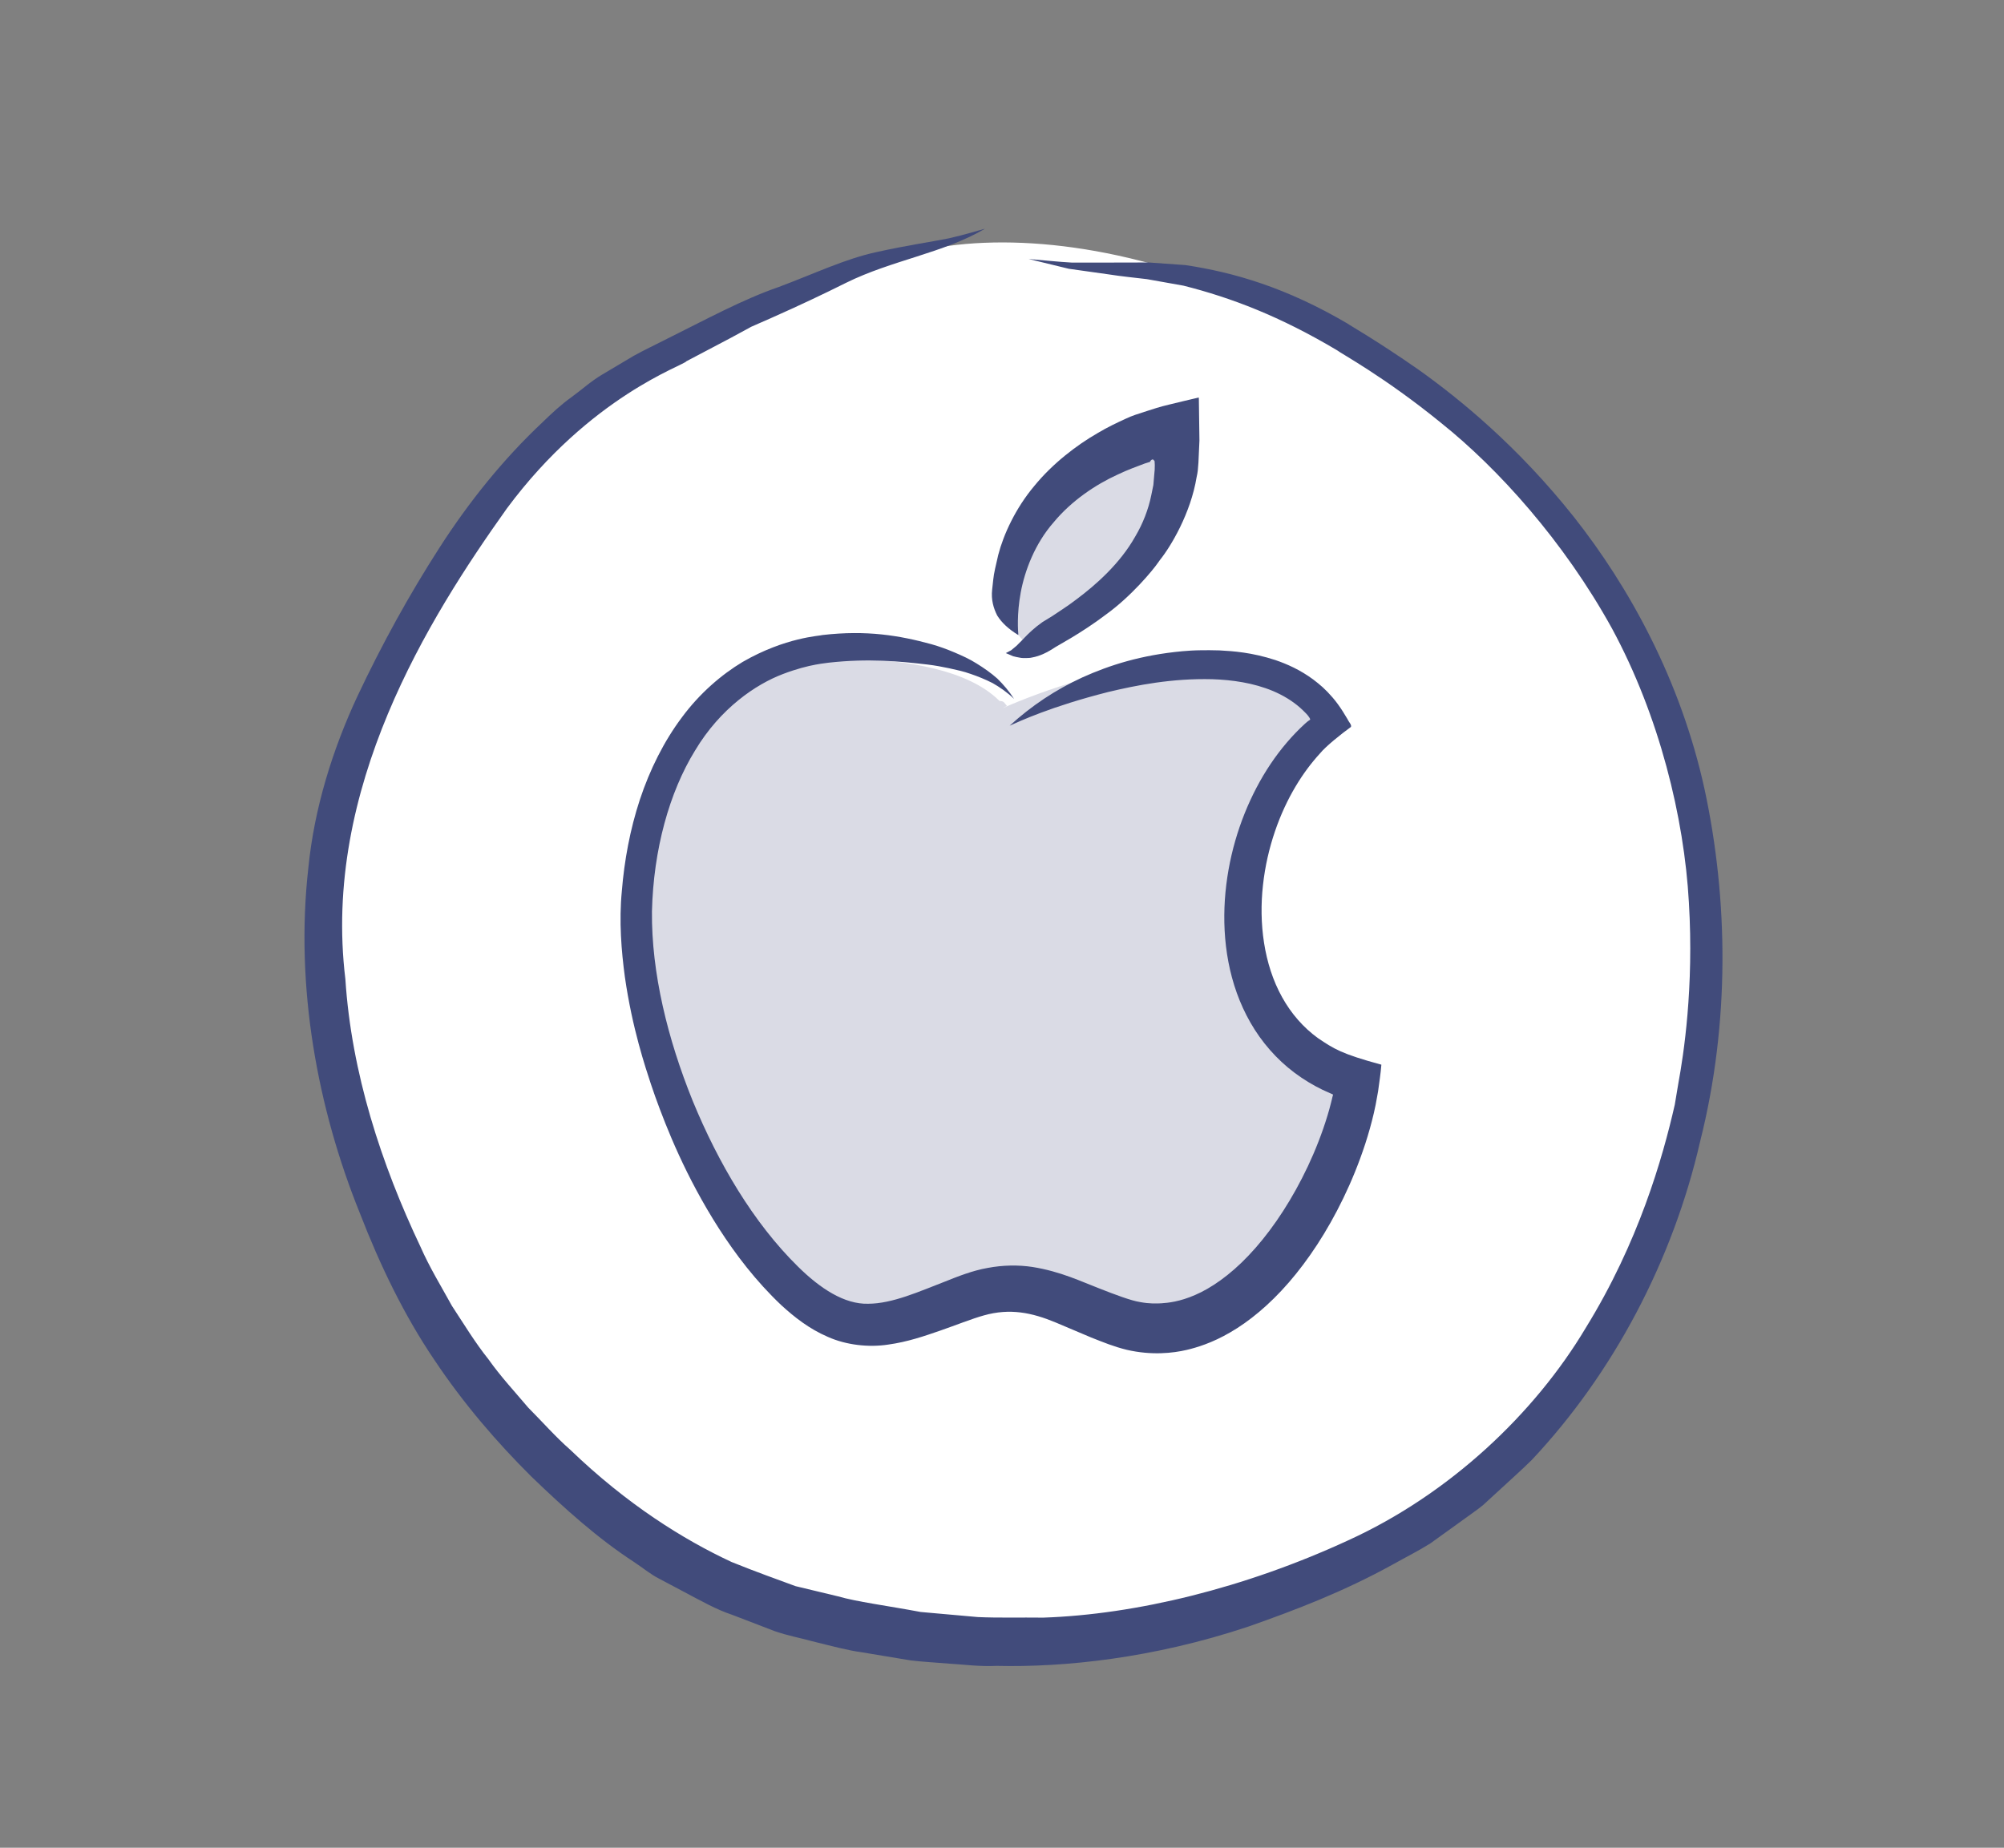
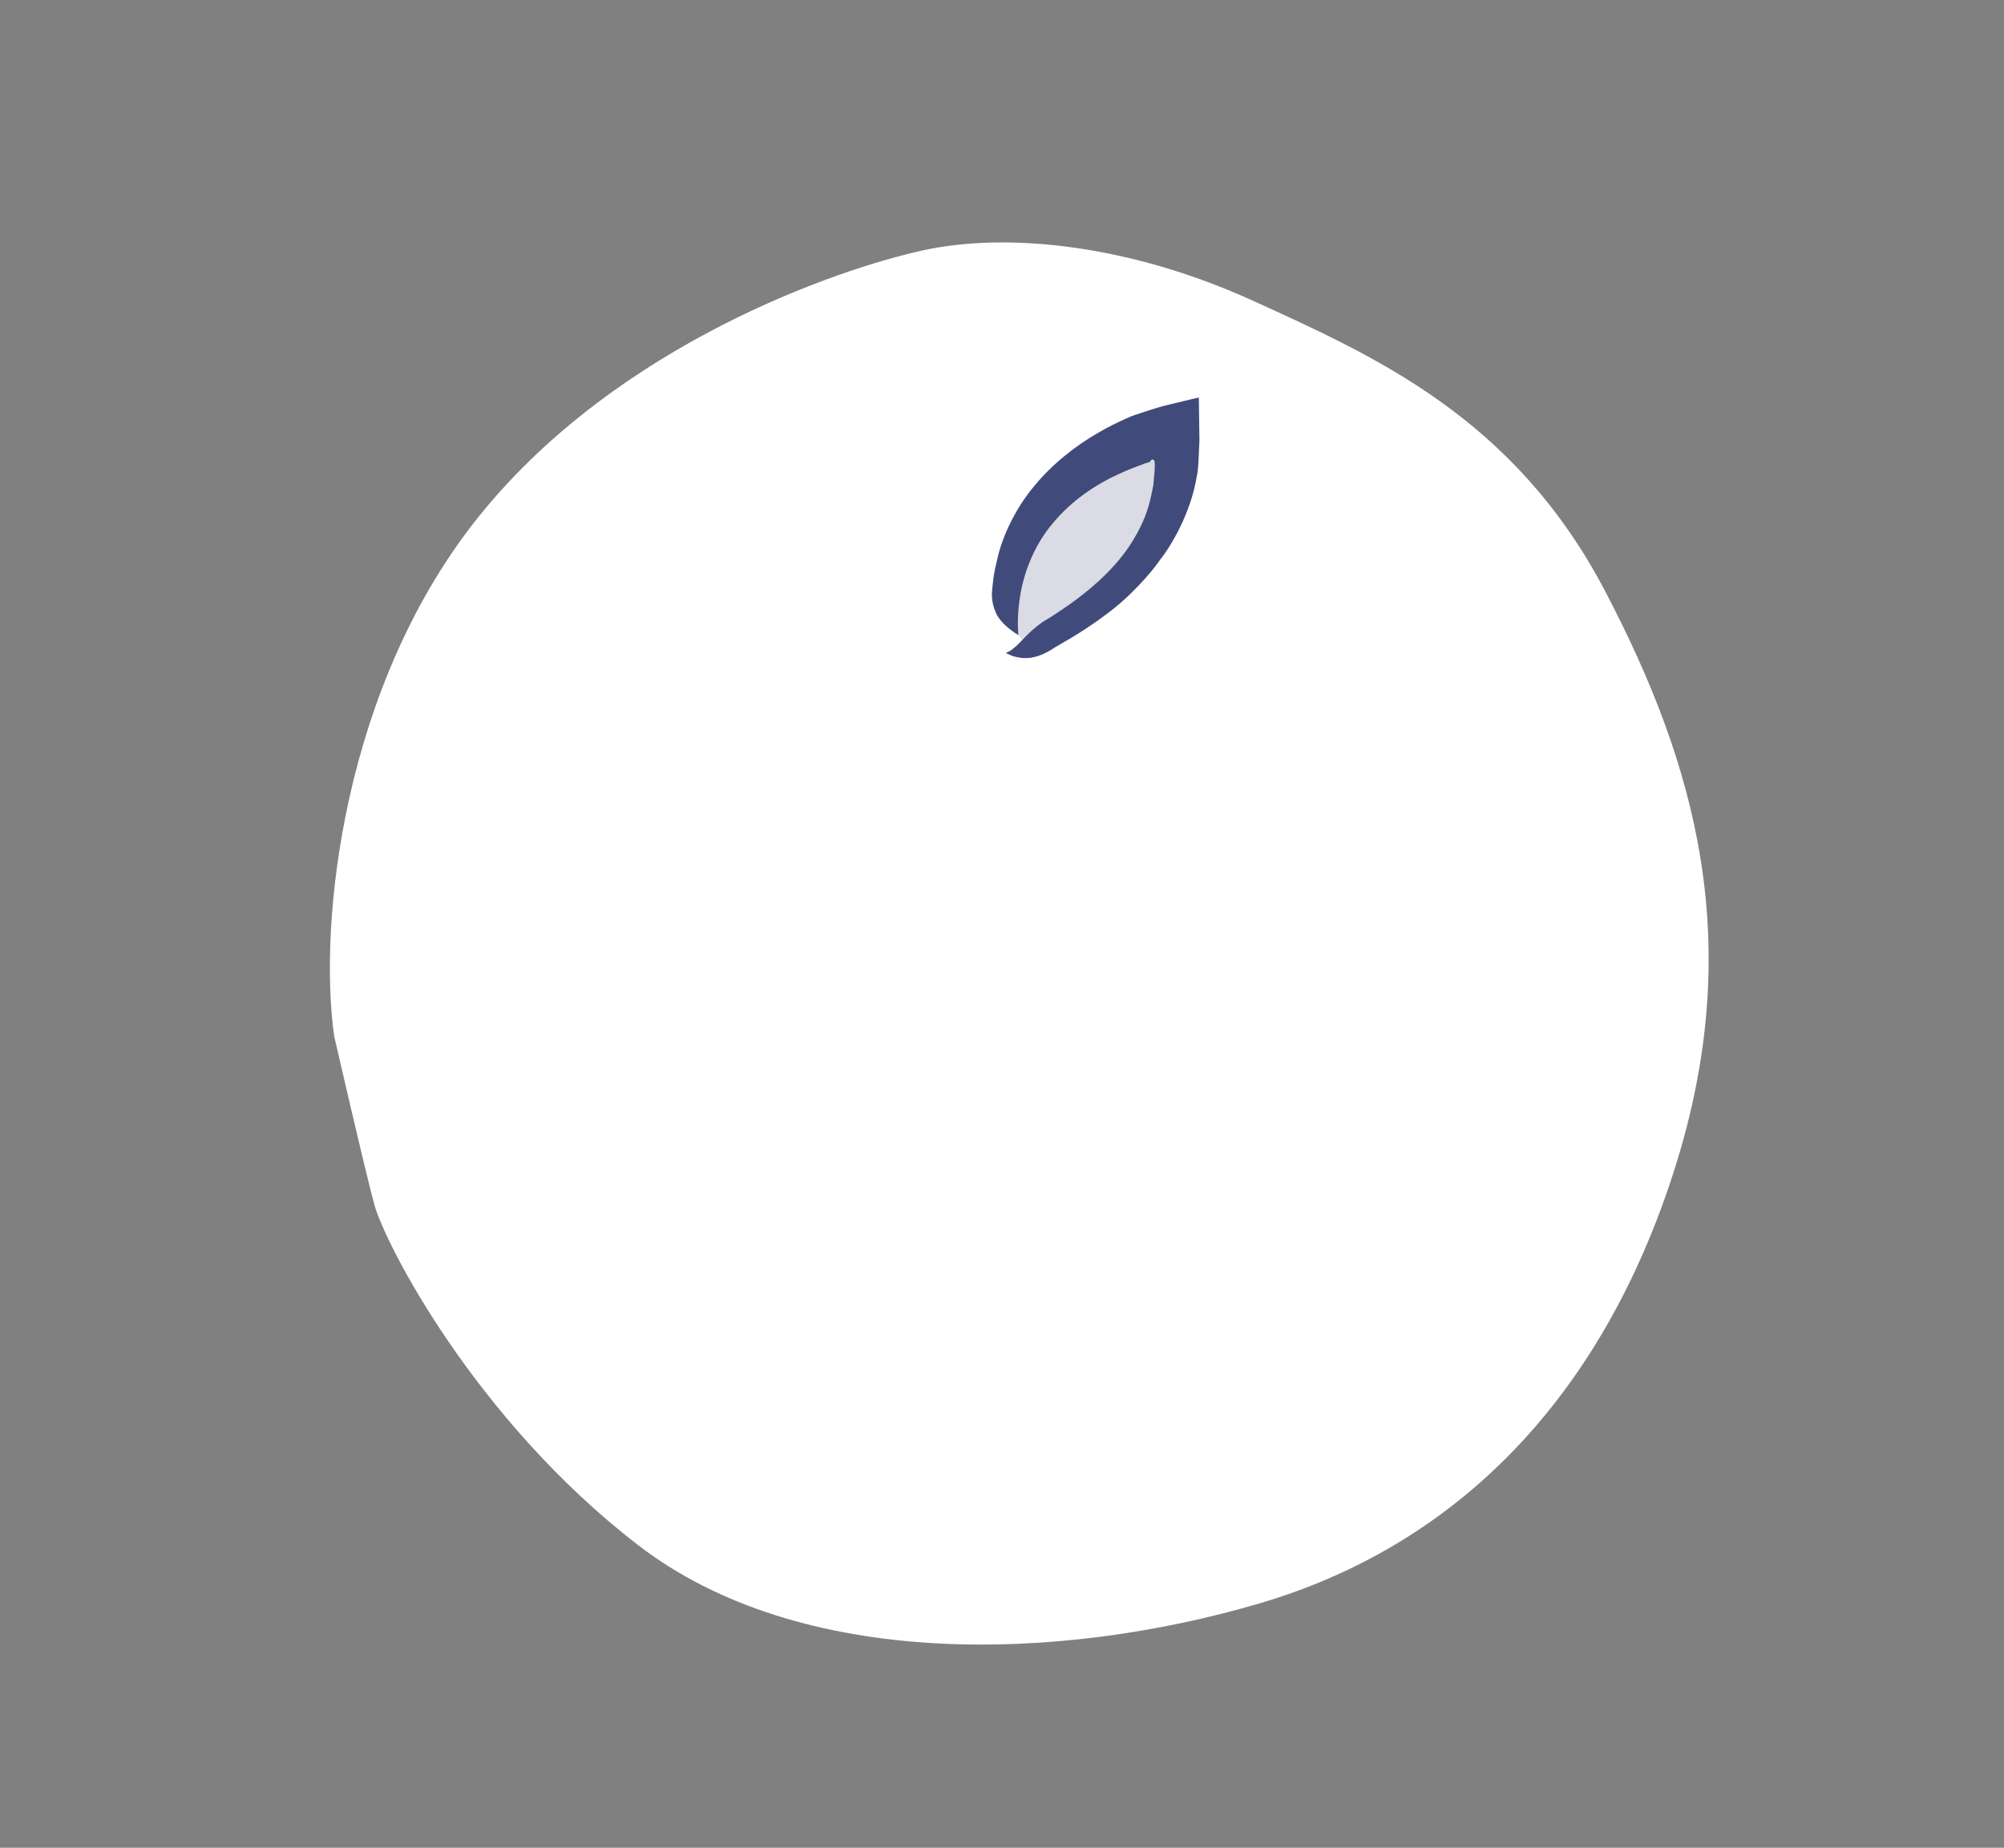
<svg xmlns="http://www.w3.org/2000/svg" version="1.1" id="Capa_2" x="0px" y="0px" width="96.25px" height="88.769px" viewBox="0 0 96.25 88.769" enable-background="new 0 0 96.25 88.769" xml:space="preserve">
  <rect x="0" y="0" width="96.25" height="88.769" fill="#808080" stroke="none" />
  <g>
    <path fill="#FFFFFF" d="M16.051,49.781c-0.768-5.375,0.385-16.894,7.039-25.084s17.148-11.774,21.244-12.67   s9.981-0.256,15.869,2.432s12.542,5.632,16.894,13.95s6.782,16.894,3.327,27.771s-10.367,18.045-19.965,20.86   s-22.012,3.2-29.818-2.815s-12.157-14.463-12.67-16.382S16.051,49.781,16.051,49.781z" />
    <path fill="#FFFFFF" d="M36.977,60.927c-1.645-2.585-4.699-6.109-5.874-12.101s0.47-11.747,2.702-14.567s6.344-3.407,8.576-2.938   s3.054-0.116,4.464,0.94s2.585,1.997,2.585,1.997s5.521-2.585,8.576-2.115s5.521,2.115,5.521,2.115s-2.82,3.288-3.407,6.931   s-0.353,6.346,0.822,7.872s4.229,3.172,4.229,3.172s-3.288,8.223-5.756,9.985s-4.817,1.88-6.109,1.175s-4.112-1.996-5.052-1.762   s-1.645,1.058-3.172,1.175s-3.408,0.94-4.817,0.353S36.977,60.927,36.977,60.927z" />
    <path fill="#DADBE5" d="M49.43,31.087c0,0-1.41-1.292-1.175-2.702s2.233-5.404,4.935-6.579s3.642-1.058,3.642-1.058   s-0.001,2.703-0.94,4.465s-2.584,3.407-2.937,3.642S49.43,31.087,49.43,31.087z" />
    <g>
      <g>
-         <path fill="#414B7B" d="M47.307,10.989c-0.328,0.083-0.894,0.271-1.748,0.464c-0.867,0.173-2.022,0.337-3.463,0.658     c-1.502,0.324-2.953,1.025-4.69,1.675c-1.751,0.604-3.526,1.577-5.476,2.545c-0.486,0.25-0.981,0.48-1.484,0.758     c-0.501,0.298-1.01,0.601-1.527,0.908c-0.519,0.305-0.972,0.719-1.471,1.083c-0.506,0.36-0.958,0.786-1.41,1.224     c-1.832,1.722-3.488,3.763-4.929,6.006c-1.448,2.252-2.755,4.618-3.948,7.152c-1.182,2.536-2.066,5.355-2.351,8.231     c-0.647,5.716,0.442,11.56,2.468,16.574c0.974,2.521,2.139,4.932,3.58,7.059c1.422,2.134,3.036,3.992,4.657,5.605     c1.648,1.589,3.22,2.991,4.925,4.102c0.418,0.273,0.797,0.597,1.22,0.81c0.418,0.222,0.825,0.438,1.222,0.648     c0.793,0.419,1.529,0.838,2.281,1.086c0.735,0.283,1.419,0.545,2.045,0.786c0.633,0.219,1.232,0.327,1.754,0.472     c1.052,0.265,1.849,0.467,2.354,0.531c0.503,0.084,1.321,0.22,2.414,0.401c0.551,0.069,1.182,0.1,1.871,0.158     c0.691,0.041,1.444,0.146,2.263,0.106c3.259,0.077,7.522-0.363,12.083-1.884c2.275-0.797,4.62-1.696,6.975-3.002     c0.586-0.33,1.195-0.632,1.774-0.996c0.558-0.401,1.119-0.807,1.686-1.214c0.28-0.209,0.573-0.401,0.844-0.625l0.779-0.714     c0.517-0.482,1.054-0.952,1.561-1.454c3.922-4.171,6.784-9.599,8.092-15.315c1.435-5.694,1.346-11.626,0.214-16.892     c-1.154-5.291-3.654-9.777-6.288-13.11c-2.659-3.349-5.429-5.625-7.46-7.071c-2.053-1.43-3.328-2.141-3.4-2.207     c-2.947-1.732-5.453-2.46-7.791-2.812c-0.602-0.043-1.176-0.084-1.76-0.125c-0.587,0.001-1.198,0.003-1.789,0.004     c-0.615,0.001-1.243,0.001-1.893,0.002c-0.666-0.037-1.363-0.113-2.086-0.173c0.667,0.162,1.307,0.317,1.928,0.469     c0.648,0.091,1.279,0.18,1.913,0.269c0.623,0.098,1.225,0.155,1.837,0.229c0.587,0.104,1.176,0.21,1.757,0.313     c2.314,0.584,4.647,1.479,7.382,3.107c0.163,0.14,2.286,1.281,4.992,3.488c2.729,2.178,5.894,5.679,8.207,9.873     c2.275,4.205,3.468,9.079,3.695,13.168c0.245,4.094-0.257,7.328-0.505,8.675l-0.173,1.035c-0.587,2.584-1.744,6.619-4.271,10.715     c-2.455,4.124-6.554,8.005-11.432,10.224c-4.957,2.289-10.188,3.555-14.623,3.705c-1.107-0.014-2.162,0.018-3.147-0.027     c-0.984-0.088-1.902-0.169-2.742-0.244c-1.667-0.311-3.062-0.487-3.976-0.752c-0.465-0.111-1.153-0.277-2.037-0.489     c-0.849-0.313-1.893-0.683-3.072-1.16c-2.323-1.081-5.026-2.771-7.75-5.393c-0.703-0.616-1.332-1.335-2.023-2.03     c-0.629-0.747-1.315-1.48-1.903-2.313c-0.639-0.798-1.177-1.688-1.757-2.571c-0.509-0.927-1.072-1.841-1.513-2.845     c-1.876-3.953-3.313-8.352-3.604-12.849c-1.115-9.155,3.984-17.318,7.76-22.618c4.015-5.411,8.51-6.867,8.621-7.068     c0.742-0.392,1.448-0.764,2.125-1.12c0.336-0.183,0.665-0.361,0.987-0.536c0.333-0.146,0.66-0.29,0.981-0.431     c1.281-0.569,2.455-1.121,3.572-1.68C42.847,12.494,45.305,12.164,47.307,10.989z" />
-       </g>
+         </g>
    </g>
    <g>
      <g>
        <path fill="#414B7B" d="M48.911,30.511c-0.015-0.179-0.083-0.984,0.113-2.045c0.195-1.055,0.686-2.354,1.584-3.376     c0.865-1.046,2.04-1.82,3.055-2.283c0.502-0.244,0.968-0.404,1.323-0.541c0.092-0.028,0.177-0.056,0.255-0.08     c0.026-0.007,0.004,0.001,0.009,0c-0.004,0.002-0.007,0.002-0.008-0.001c-0.033,0.019,0.105-0.226,0.195-0.045     c0.028-0.075,0.042,0.378,0,0.666c-0.014,0.161-0.027,0.325-0.042,0.492c-0.033,0.162-0.067,0.328-0.101,0.496     c-0.137,0.674-0.399,1.36-0.776,1.992c-0.726,1.291-1.895,2.322-2.817,3.008c-0.459,0.354-0.875,0.605-1.158,0.801     c-0.293,0.18-0.465,0.285-0.477,0.293c-0.388,0.274-0.658,0.534-0.908,0.796c-0.061,0.072-0.125,0.13-0.188,0.192     c-0.064,0.059-0.124,0.138-0.194,0.188c-0.069,0.057-0.14,0.115-0.212,0.176c-0.083,0.044-0.168,0.089-0.256,0.136     c0.123,0.053,0.239,0.103,0.354,0.151c0.111,0.032,0.216,0.049,0.322,0.069c0.109,0.025,0.202,0.015,0.301,0.018     c0.099-0.001,0.196-0.004,0.287-0.027c0.375-0.068,0.721-0.235,1.123-0.502c0.05-0.042,1.252-0.67,2.432-1.568     c1.203-0.867,2.244-2.123,2.489-2.481l0.097-0.136c0.522-0.648,1.477-2.244,1.76-3.981c0.055-0.24,0.065-0.366,0.087-0.698     c0.017-0.358,0.032-0.712,0.048-1.057c-0.01-0.695-0.02-1.356-0.027-1.958c-0.003-0.036,0.002-0.081-0.006-0.109l-0.105,0.025     l-0.206,0.048c-0.136,0.032-0.269,0.063-0.396,0.094c-0.259,0.063-0.499,0.121-0.72,0.174c-0.439,0.1-0.812,0.229-1.065,0.309     c-0.126,0.041-0.313,0.102-0.554,0.181c-0.174,0.063-0.306,0.111-0.495,0.203c-0.364,0.169-0.823,0.38-1.319,0.677     c-0.996,0.574-2.154,1.453-3.04,2.54c-0.903,1.074-1.478,2.337-1.729,3.306c-0.113,0.488-0.213,0.893-0.24,1.185     c-0.032,0.292-0.051,0.464-0.053,0.48c-0.057,0.49,0.063,0.898,0.242,1.251C48.112,29.92,48.446,30.227,48.911,30.511z" />
      </g>
    </g>
    <g>
-       <path fill="#DADBE5" d="M48.125,34.034c4.059-1.791,13.253-4.537,16.118,0.716c-5.372,3.701-6.686,14.925,1.074,17.073    c-0.597,4.896-5.372,13.492-11.223,11.82c-2.984-0.955-4.537-2.508-7.761-1.313c-3.581,1.313-5.491,2.388-8.715-0.955    c-3.94-4.06-6.925-11.7-6.806-17.432c0.238-6.327,3.463-12.655,10.507-12.297c2.149,0.119,5.134,0.478,6.686,2.029l0,0    c0.239,0,0.239,0.119,0.358,0.239" />
      <g>
-         <path fill="#414B7B" d="M48.491,34.864c0.468-0.207,1.987-0.924,4.734-1.619c1.368-0.327,3.062-0.663,4.995-0.615     c0.959,0.032,1.98,0.174,2.926,0.57c0.469,0.2,0.916,0.463,1.305,0.807c0.096,0.087,0.191,0.177,0.281,0.272     c0.07,0.074,0.066,0.074,0.098,0.113c0.034,0.057,0.107,0.129,0.093,0.185l-0.101,0.069l-0.048,0.038l-0.1,0.087     c-0.304,0.278-0.595,0.58-0.87,0.903c-0.552,0.646-1.042,1.377-1.458,2.172c-0.83,1.588-1.384,3.426-1.517,5.381     c-0.127,1.941,0.169,4.056,1.234,5.91c0.527,0.92,1.248,1.752,2.104,2.394c0.427,0.321,0.883,0.597,1.354,0.825l0.504,0.228     c0.002,0.016-0.008,0.039-0.012,0.056l-0.008,0.026l-0.068,0.28c-0.107,0.432-0.239,0.858-0.383,1.276     c-0.29,0.835-0.636,1.635-1.018,2.378c-0.762,1.49-1.659,2.763-2.567,3.716c-0.906,0.959-1.823,1.577-2.566,1.896     c-0.746,0.327-1.313,0.38-1.62,0.4c-0.217,0.012-0.573,0.029-1.048-0.063c-0.412-0.066-1.155-0.342-1.958-0.659     c-0.824-0.313-1.822-0.805-3.189-1.023c-0.678-0.103-1.426-0.092-2.149,0.046c-0.72,0.124-1.447,0.413-2.04,0.651     c-1.246,0.48-2.541,1.068-3.7,1.07c-1.14,0.032-2.304-0.729-3.373-1.785c-2.145-2.109-3.828-4.979-5.052-7.952     c-1.207-2.981-1.989-6.161-1.961-9.111c0.071-2.967,0.833-5.72,2.068-7.726c1.217-2.039,2.929-3.188,4.219-3.677     c1.303-0.5,2.146-0.524,2.193-0.546c1.903-0.213,3.388-0.071,4.766,0.09c0.351,0.043,0.687,0.104,1.027,0.177     c0.339,0.075,0.695,0.149,1.031,0.271c0.346,0.118,0.697,0.259,1.052,0.439c0.352,0.199,0.704,0.444,1.035,0.76     c-0.235-0.367-0.513-0.689-0.802-0.973c-0.313-0.278-0.65-0.511-0.995-0.725c-0.346-0.22-0.702-0.377-1.065-0.533     c-0.363-0.153-0.734-0.29-1.108-0.395c-1.521-0.416-3.099-0.687-5.226-0.441c-0.117,0.045-1.772,0.1-3.836,1.291     c-1.01,0.605-2.065,1.506-2.919,2.663c-0.863,1.149-1.545,2.519-2.02,3.953c-0.474,1.438-0.748,2.938-0.866,4.388     c-0.142,1.46-0.021,2.897,0.145,4.129c0.357,2.491,0.991,4.357,1.25,5.148l0.207,0.601c0.545,1.515,1.468,3.853,3.061,6.34     c0.799,1.241,1.764,2.515,2.988,3.676c0.627,0.574,1.34,1.141,2.239,1.528c0.893,0.399,1.971,0.514,2.897,0.373     c0.936-0.129,1.744-0.409,2.503-0.672c0.738-0.255,1.517-0.57,2.102-0.732c1.245-0.351,2.296-0.137,3.444,0.341     c0.602,0.254,1.173,0.496,1.709,0.723c0.582,0.229,1.072,0.435,1.711,0.591c1.185,0.274,2.211,0.16,2.873,0.004     c0.457-0.107,1.223-0.331,2.102-0.849c0.883-0.51,1.863-1.307,2.8-2.388s1.841-2.438,2.621-4.053     c0.391-0.807,0.749-1.68,1.056-2.619c0.152-0.471,0.291-0.958,0.409-1.465l0.087-0.402l0.117-0.645     c0.057-0.424,0.126-0.864,0.158-1.282c-1.937-0.525-2.288-0.766-3.053-1.281c-0.687-0.499-1.277-1.17-1.714-1.96     c-0.884-1.585-1.123-3.578-0.919-5.388c0.198-1.822,0.816-3.482,1.563-4.733c0.373-0.629,0.778-1.158,1.169-1.584     c0.283-0.353,1.049-0.958,1.491-1.279c0.052-0.097-0.111-0.248-0.158-0.367l-0.224-0.367c-0.152-0.238-0.314-0.468-0.494-0.676     c-0.355-0.412-0.61-0.623-0.936-0.872c-0.623-0.46-1.252-0.739-1.817-0.932c-1.14-0.371-2.03-0.428-2.682-0.464     c-1.31-0.036-1.723,0.046-1.774,0.039c-1.979,0.182-3.501,0.667-4.815,1.26C50.674,33.15,49.558,33.896,48.491,34.864z" />
-       </g>
+         </g>
    </g>
  </g>
</svg>